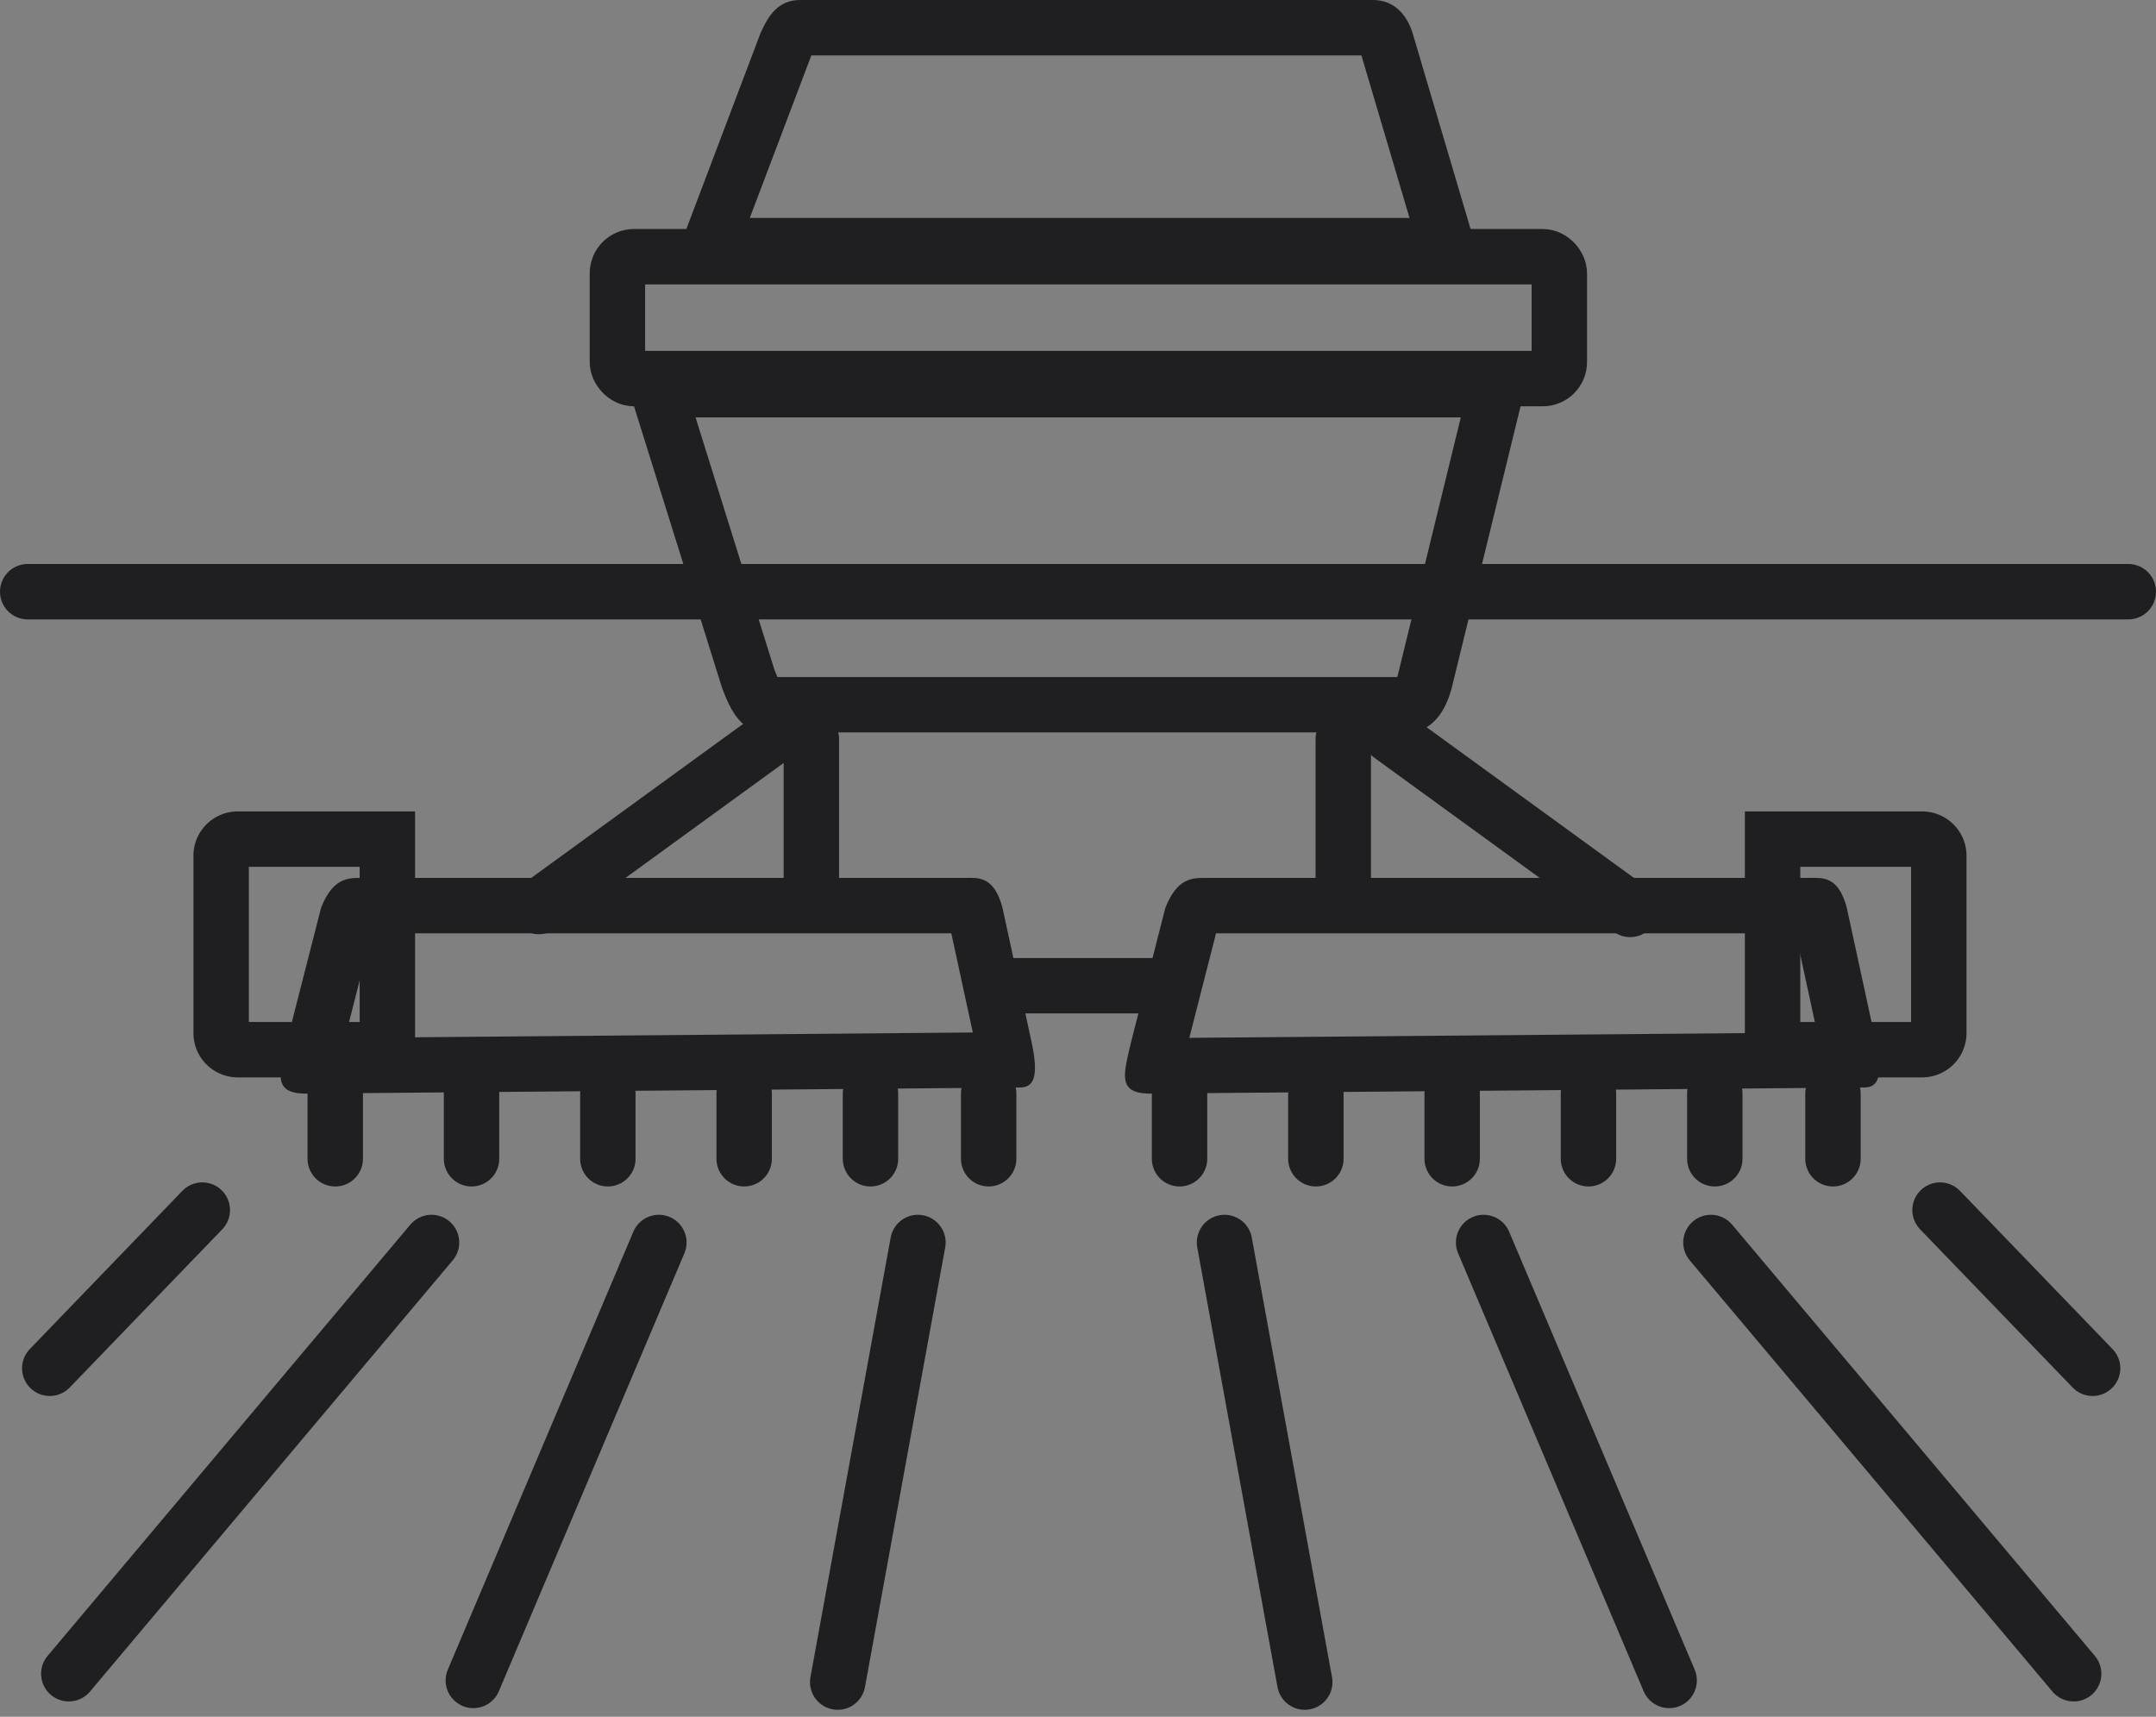
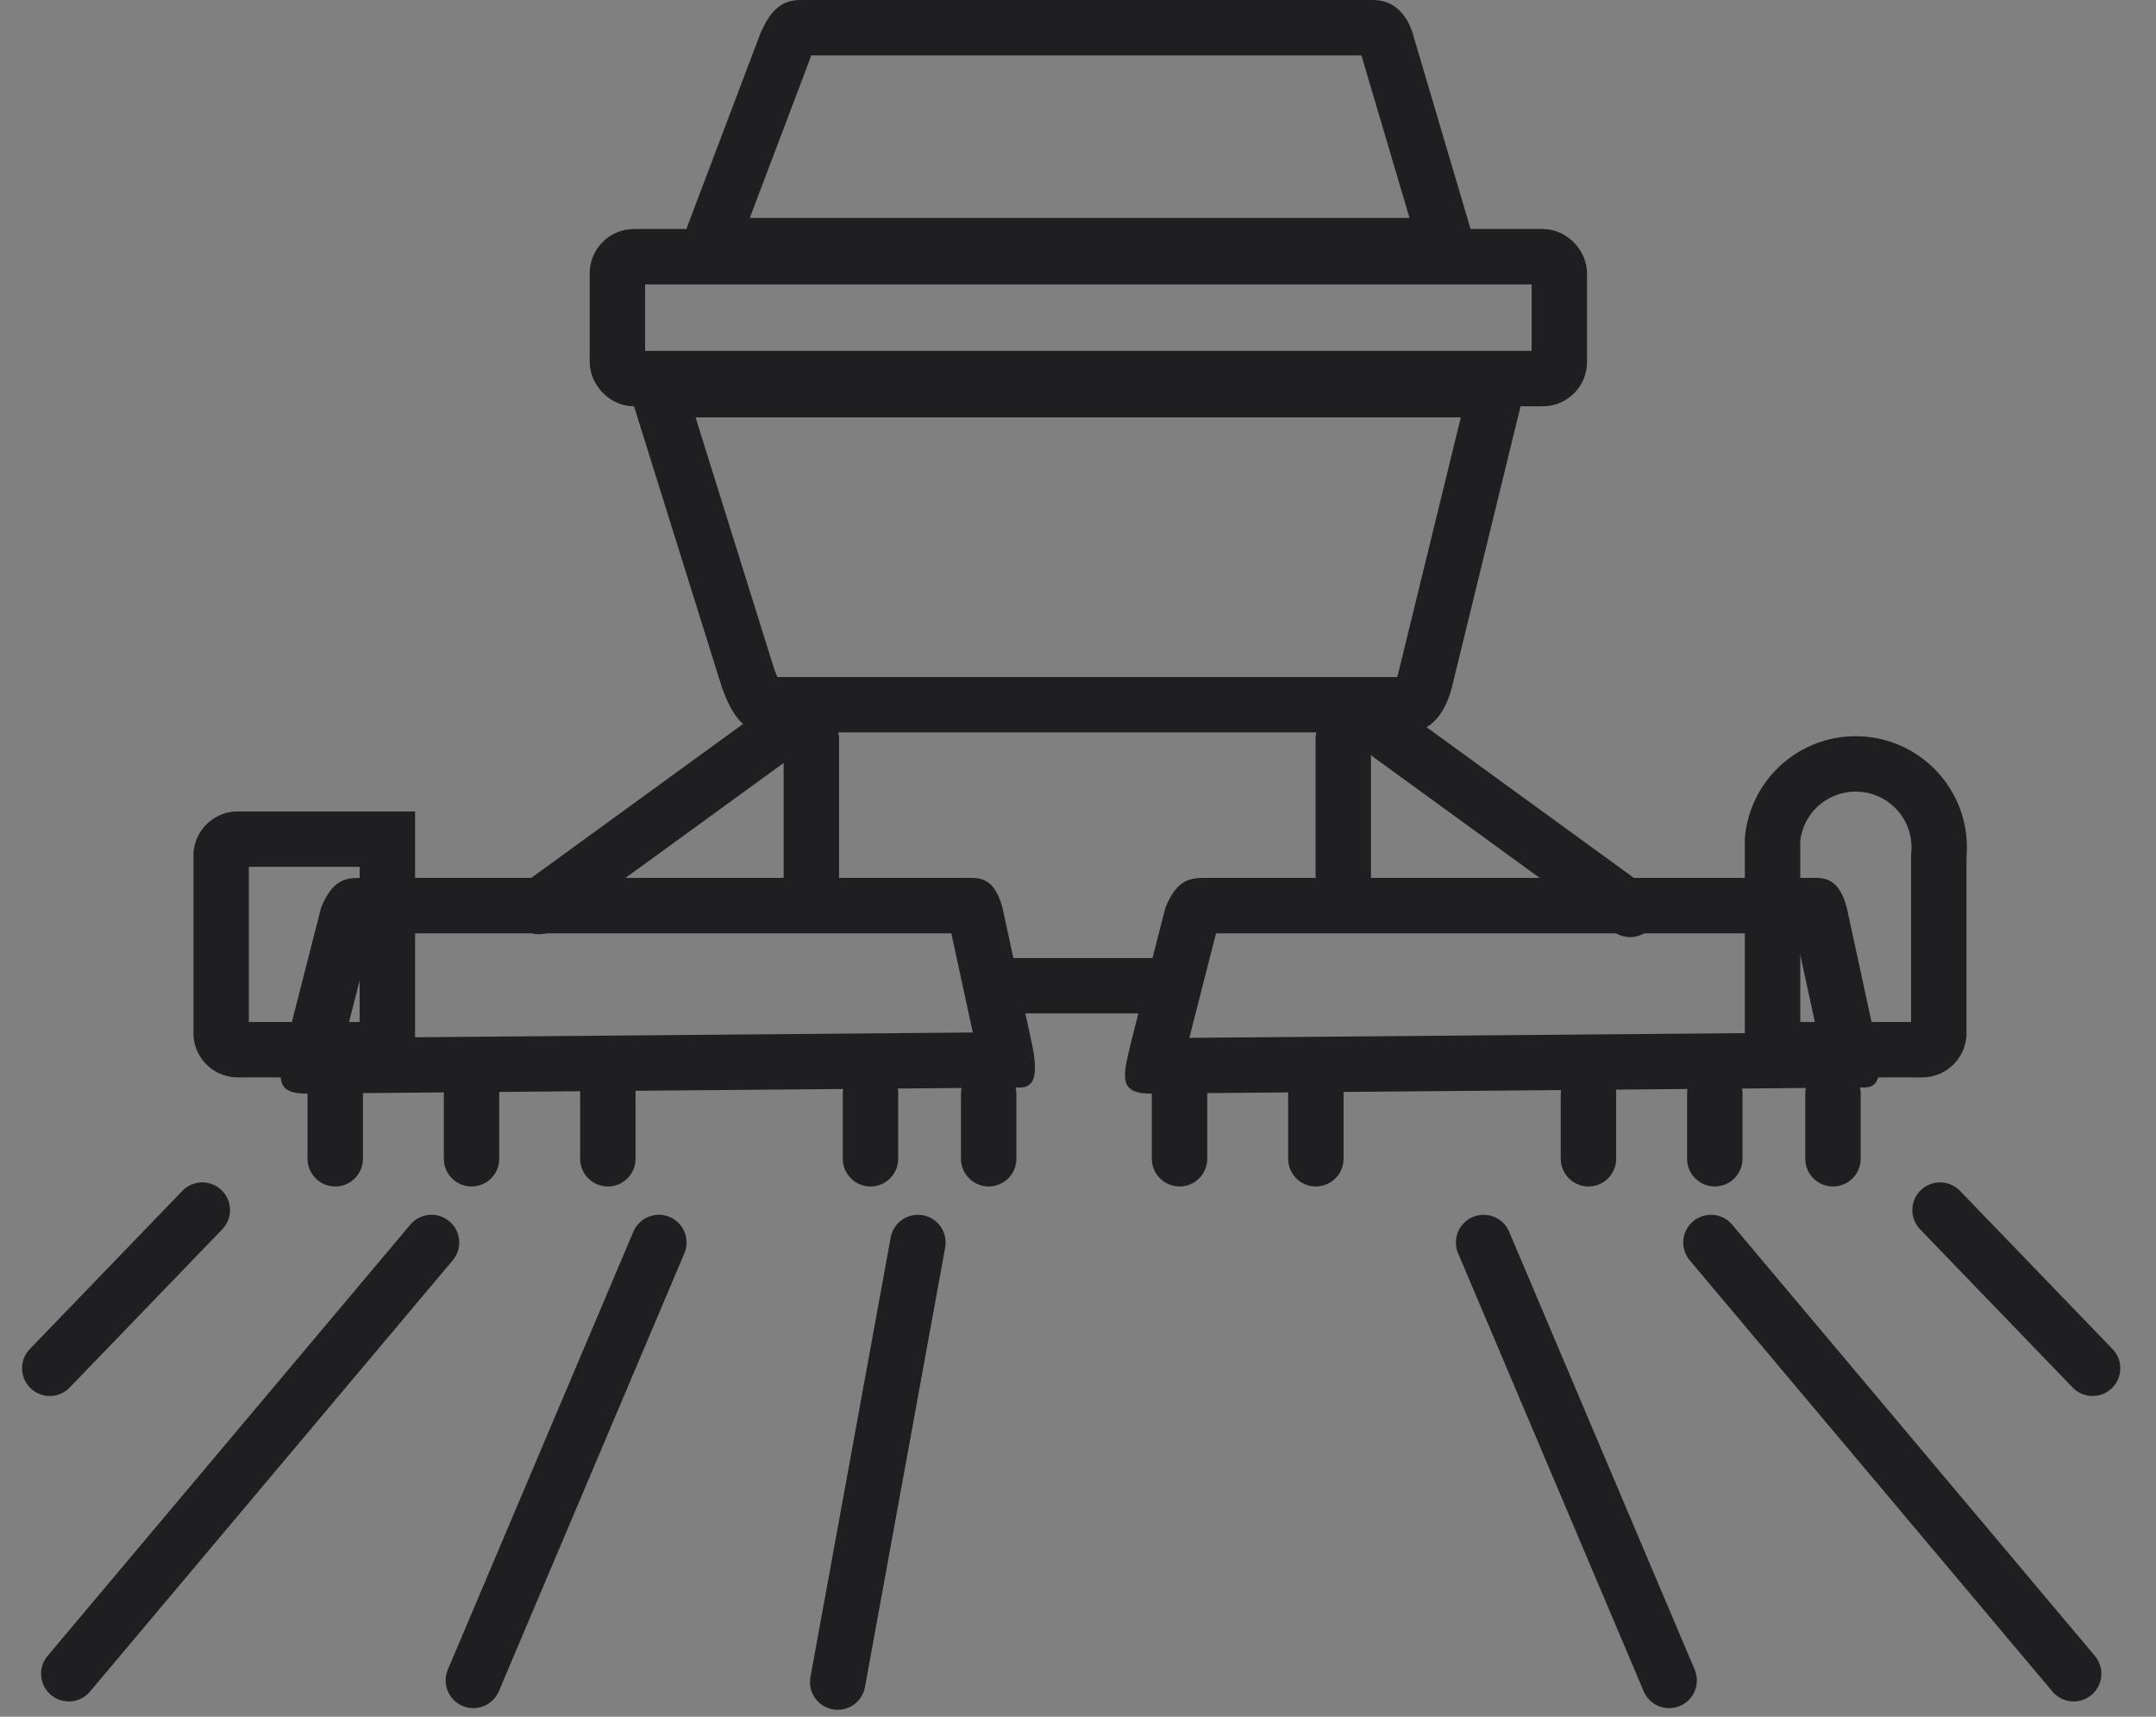
<svg xmlns="http://www.w3.org/2000/svg" width="97.278" height="77.461" viewBox="0 0 97.278 77.461">
  <rect x="0" y="0" width="97.278" height="77.461" fill="#808080" stroke="none" />
  <g id="Grupo_841" data-name="Grupo 841" transform="translate(-1368.393 -337.667)">
    <path id="Trazado_128" data-name="Trazado 128" d="M1264.548,494.9v2.938" transform="translate(118.971 -107.887)" fill="#fff" stroke="#1f1e21" stroke-linecap="round" stroke-width="2.5" />
    <path id="Trazado_3897" data-name="Trazado 3897" d="M1264.548,494.9v2.938" transform="translate(157.066 -107.887)" fill="#fff" stroke="#1f1e21" stroke-linecap="round" stroke-width="2.5" />
    <path id="Trazado_132" data-name="Trazado 132" d="M1264.548,494.9v2.938" transform="translate(148.453 -107.887)" fill="#fff" stroke="#1f1e21" stroke-linecap="round" stroke-width="2.5" />
    <path id="Trazado_3904" data-name="Trazado 3904" d="M1264.548,494.9v6.548" transform="translate(140.453 -123.887)" fill="#fff" stroke="#1f1e21" stroke-linecap="round" stroke-width="2.5" />
    <path id="Trazado_3905" data-name="Trazado 3905" d="M1264.548,494.9v6.548" transform="translate(164.453 -123.887)" fill="#fff" stroke="#1f1e21" stroke-linecap="round" stroke-width="2.5" />
    <path id="Trazado_3906" data-name="Trazado 3906" d="M1264.548,494.9v13.363" transform="matrix(0.588, -0.809, 0.809, 0.588, 287.206, 1102.861)" fill="#fff" stroke="#1f1e21" stroke-linecap="round" stroke-width="2.5" />
    <path id="Trazado_3907" data-name="Trazado 3907" d="M0,13.363V0" transform="matrix(-0.588, -0.809, 0.809, -0.588, 1392.714, 378.569)" fill="#fff" stroke="#1f1e21" stroke-linecap="round" stroke-width="2.5" />
    <path id="Trazado_3903" data-name="Trazado 3903" d="M1264.548,494.9v7.364" transform="translate(1916.037 -882.404) rotate(90)" fill="#fff" stroke="#1f1e21" stroke-linecap="round" stroke-width="2.5" />
    <path id="Trazado_3902" data-name="Trazado 3902" d="M1264.548,494.9v2.938" transform="translate(186.548 -107.887)" fill="#fff" stroke="#1f1e21" stroke-linecap="round" stroke-width="2.5" />
-     <path id="Trazado_130" data-name="Trazado 130" d="M1264.548,494.9v2.938" transform="translate(137.421 -107.887)" fill="#fff" stroke="#1f1e21" stroke-linecap="round" stroke-width="2.5" />
    <path id="Trazado_3900" data-name="Trazado 3900" d="M1264.548,494.9v2.938" transform="translate(175.516 -107.887)" fill="#fff" stroke="#1f1e21" stroke-linecap="round" stroke-width="2.5" />
    <path id="Trazado_129" data-name="Trazado 129" d="M1264.548,494.9v2.938" transform="translate(125.121 -107.887)" fill="#fff" stroke="#1f1e21" stroke-linecap="round" stroke-width="2.5" />
    <path id="Trazado_3898" data-name="Trazado 3898" d="M1264.548,494.9v2.938" transform="translate(163.216 -107.887)" fill="#fff" stroke="#1f1e21" stroke-linecap="round" stroke-width="2.5" />
    <path id="Trazado_138" data-name="Trazado 138" d="M1264.548,494.9v2.938" transform="translate(131.271 -107.887)" fill="#fff" stroke="#1f1e21" stroke-linecap="round" stroke-width="2.5" />
-     <path id="Trazado_3899" data-name="Trazado 3899" d="M1264.548,494.9v2.938" transform="translate(169.366 -107.887)" fill="#fff" stroke="#1f1e21" stroke-linecap="round" stroke-width="2.5" />
    <path id="Trazado_131" data-name="Trazado 131" d="M1264.548,494.9v2.938" transform="translate(143.121 -107.887)" fill="#fff" stroke="#1f1e21" stroke-linecap="round" stroke-width="2.5" />
    <path id="Trazado_3901" data-name="Trazado 3901" d="M1264.548,494.9v2.938" transform="translate(181.216 -107.887)" fill="#fff" stroke="#1f1e21" stroke-linecap="round" stroke-width="2.5" />
    <g id="Rectángulo_13" data-name="Rectángulo 13" transform="translate(1377.121 374.279)" fill="none" stroke="#1f1e21" stroke-width="2.5">
      <path d="M2,0h8a0,0,0,0,1,0,0V12a0,0,0,0,1,0,0H2a2,2,0,0,1-2-2V2A2,2,0,0,1,2,0Z" stroke="none" />
      <path d="M2,1.25H8.75a0,0,0,0,1,0,0v9.5a0,0,0,0,1,0,0H2A.75.75,0,0,1,1.25,10V2A.75.75,0,0,1,2,1.25Z" fill="none" />
    </g>
    <g id="Rectángulo_14" data-name="Rectángulo 14" transform="translate(1447.121 374.279)" fill="none" stroke="#1f1e21" stroke-width="2.5">
      <path d="M0,0H8a2,2,0,0,1,2,2v8a2,2,0,0,1-2,2H0a0,0,0,0,1,0,0V0A0,0,0,0,1,0,0Z" stroke="none" />
-       <path d="M1.25,1.25H8A.75.75,0,0,1,8.75,2v8a.75.75,0,0,1-.75.75H1.25a0,0,0,0,1,0,0V1.25A0,0,0,0,1,1.25,1.25Z" fill="none" />
+       <path d="M1.25,1.25A.75.75,0,0,1,8.75,2v8a.75.75,0,0,1-.75.75H1.25a0,0,0,0,1,0,0V1.25A0,0,0,0,1,1.25,1.25Z" fill="none" />
    </g>
    <g id="Trazado_127" data-name="Trazado 127" transform="translate(1379.971 377.279)" fill="none">
      <path d="M4.7,0H31.926c.6,0,1.336-.129,1.728,1.349l1.294,5.973c.386,1.734.079,2.135-.521,2.135l-32.28.276c-1.418-.038-1.125-.886-.765-2.41L2.908,1.349C3.434.017,4.1,0,4.7,0Z" stroke="none" />
      <path d="M 5.194 2.5 L 3.989 7.216 L 32.315 6.975 L 31.345 2.5 L 5.194 2.5 M 32.201 -0.003 C 32.737 -0.003 33.32 0.091 33.654 1.349 L 34.948 7.322 C 35.335 9.056 35.028 9.457 34.427 9.457 L 2.147 9.732 C 0.729 9.694 1.022 8.847 1.382 7.322 L 2.908 1.349 C 3.434 0.017 4.1 0 4.7 0 L 31.926 0 C 32.015 0 32.107 -0.003 32.201 -0.003 Z" stroke="none" fill="#1f1e21" />
    </g>
    <g id="Trazado_3896" data-name="Trazado 3896" transform="translate(1418.066 377.279)" fill="none">
      <path d="M4.7,0H31.926c.6,0,1.336-.129,1.728,1.349l1.294,5.973c.386,1.734.079,2.135-.521,2.135l-32.28.276c-1.418-.038-1.125-.886-.765-2.41L2.908,1.349C3.434.017,4.1,0,4.7,0Z" stroke="none" />
      <path d="M 5.194 2.5 L 3.989 7.216 L 32.315 6.975 L 31.345 2.5 L 5.194 2.5 M 32.201 -0.003 C 32.737 -0.003 33.32 0.091 33.654 1.349 L 34.948 7.322 C 35.335 9.056 35.028 9.457 34.427 9.457 L 2.147 9.732 C 0.729 9.694 1.022 8.847 1.382 7.322 L 2.908 1.349 C 3.434 0.017 4.1 0 4.7 0 L 31.926 0 C 32.015 0 32.107 -0.003 32.201 -0.003 Z" stroke="none" fill="#1f1e21" />
    </g>
    <path id="Trazado_140" data-name="Trazado 140" d="M1252.4,515.7l-6.883,7.138" transform="translate(125.121 -123.433)" fill="#fff" stroke="#1f1e21" stroke-linecap="round" stroke-width="2.5" />
    <path id="Trazado_145" data-name="Trazado 145" d="M1245.522,515.7l6.883,7.138" transform="translate(210.405 -123.433)" fill="#fff" stroke="#1f1e21" stroke-linecap="round" stroke-width="2.5" />
    <path id="Trazado_141" data-name="Trazado 141" d="M1262.742,517.45l-16.366,19.458" transform="translate(125.121 -123.721)" fill="#fff" stroke="#1f1e21" stroke-linecap="round" stroke-width="2.5" />
    <path id="Trazado_146" data-name="Trazado 146" d="M1246.376,517.45l16.366,19.458" transform="translate(199.214 -123.721)" fill="#fff" stroke="#1f1e21" stroke-linecap="round" stroke-width="2.5" />
    <path id="Trazado_142" data-name="Trazado 142" d="M1273,517.45l-8.371,19.76" transform="translate(125.121 -123.721)" fill="#fff" stroke="#1f1e21" stroke-linecap="round" stroke-width="2.5" />
    <path id="Trazado_147" data-name="Trazado 147" d="M1264.628,517.45,1273,537.21" transform="translate(170.705 -123.721)" fill="#fff" stroke="#1f1e21" stroke-linecap="round" stroke-width="2.5" />
    <path id="Trazado_143" data-name="Trazado 143" d="M1284.689,517.45l-3.62,19.835" transform="translate(125.121 -123.721)" fill="#fff" stroke="#1f1e21" stroke-linecap="round" stroke-width="2.5" />
-     <path id="Trazado_144" data-name="Trazado 144" d="M1281.069,517.45l3.62,19.835" transform="translate(142.574 -123.721)" fill="#fff" stroke="#1f1e21" stroke-linecap="round" stroke-width="2.5" />
-     <path id="Trazado_3893" data-name="Trazado 3893" d="M1369.643,364.365h94.778" fill="none" stroke="#1f1e21" stroke-linecap="round" stroke-width="2.5" />
    <g id="Trazado_3894" data-name="Trazado 3894" transform="translate(1397 354)" fill="none">
      <path d="M2,0H38a2,2,0,0,1,2,2L36.893,14.714c-.277,1.053-.9,2-2,2H5.975c-1.1,0-1.593-.916-2-2L0,2A2,2,0,0,1,2,0Z" stroke="none" />
      <path d="M 2.776 2.5 L 6.339 13.898 C 6.389 14.029 6.432 14.132 6.468 14.214 L 34.435 14.214 C 34.447 14.178 34.459 14.139 34.47 14.095 L 37.304 2.5 L 2.776 2.5 M 2 0 L 38 0 C 39.105 0 40 0.895 40 2 L 36.893 14.714 C 36.615 15.767 35.997 16.714 34.893 16.714 L 5.975 16.714 C 4.87 16.714 4.381 15.799 3.975 14.714 L 0 2 C 0 0.895 0.895 0 2 0 Z" stroke="none" fill="#1f1e21" />
    </g>
    <g id="Trazado_3895" data-name="Trazado 3895" transform="translate(1399.163 337.667)" fill="none">
      <path d="M1.787,12.333H33.95a1.654,1.654,0,0,0,1.787-1.476L32.961,1.476A1.873,1.873,0,0,0,31.174,0H5.338C4.351,0,3.915.676,3.551,1.476L0,10.857A1.654,1.654,0,0,0,1.787,12.333Z" stroke="none" />
      <path d="M 32.827 9.833 L 30.657 2.5 L 5.837 2.5 L 3.061 9.833 L 32.827 9.833 M 33.95 12.333 L 1.787 12.333 C 0.8 12.333 2.734375073032425e-07 11.672 2.734375073032425e-07 10.857 L 3.551 1.476 C 3.915 0.676 4.351 4.941406132275006e-06 5.338 4.941406132275006e-06 L 31.174 4.941406132275006e-06 C 32.161 4.941406132275006e-06 32.713 0.699 32.961 1.476 L 35.737 10.857 C 35.737 11.672 34.937 12.333 33.95 12.333 Z" stroke="none" fill="#1f1e21" />
    </g>
    <g id="Rectángulo_607" data-name="Rectángulo 607" transform="translate(1395 348)" fill="none" stroke="#1f1e21" stroke-width="2.5">
      <rect width="45" height="8" rx="2" stroke="none" />
      <rect x="1.25" y="1.25" width="42.5" height="5.5" rx="0.75" fill="none" />
    </g>
  </g>
</svg>